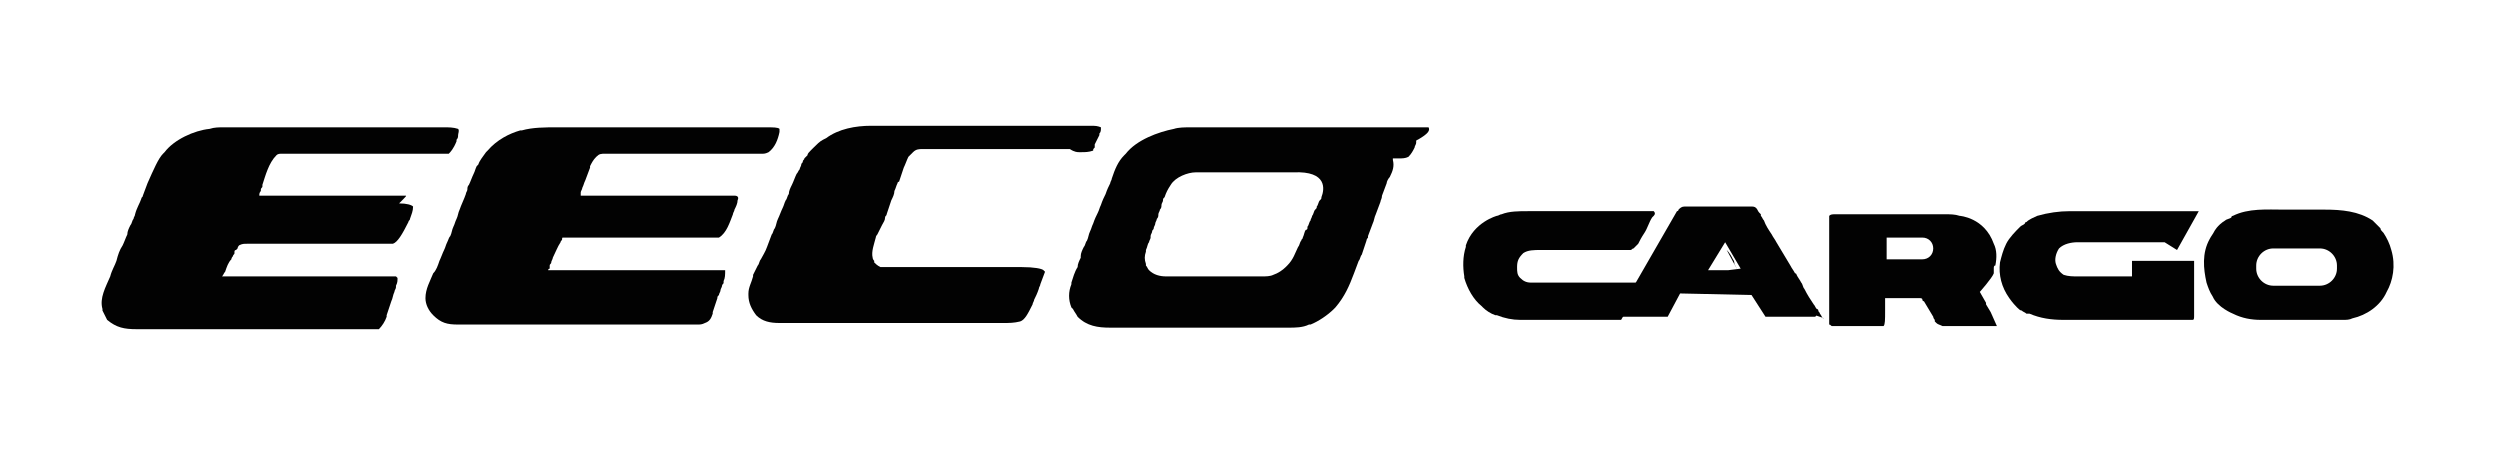
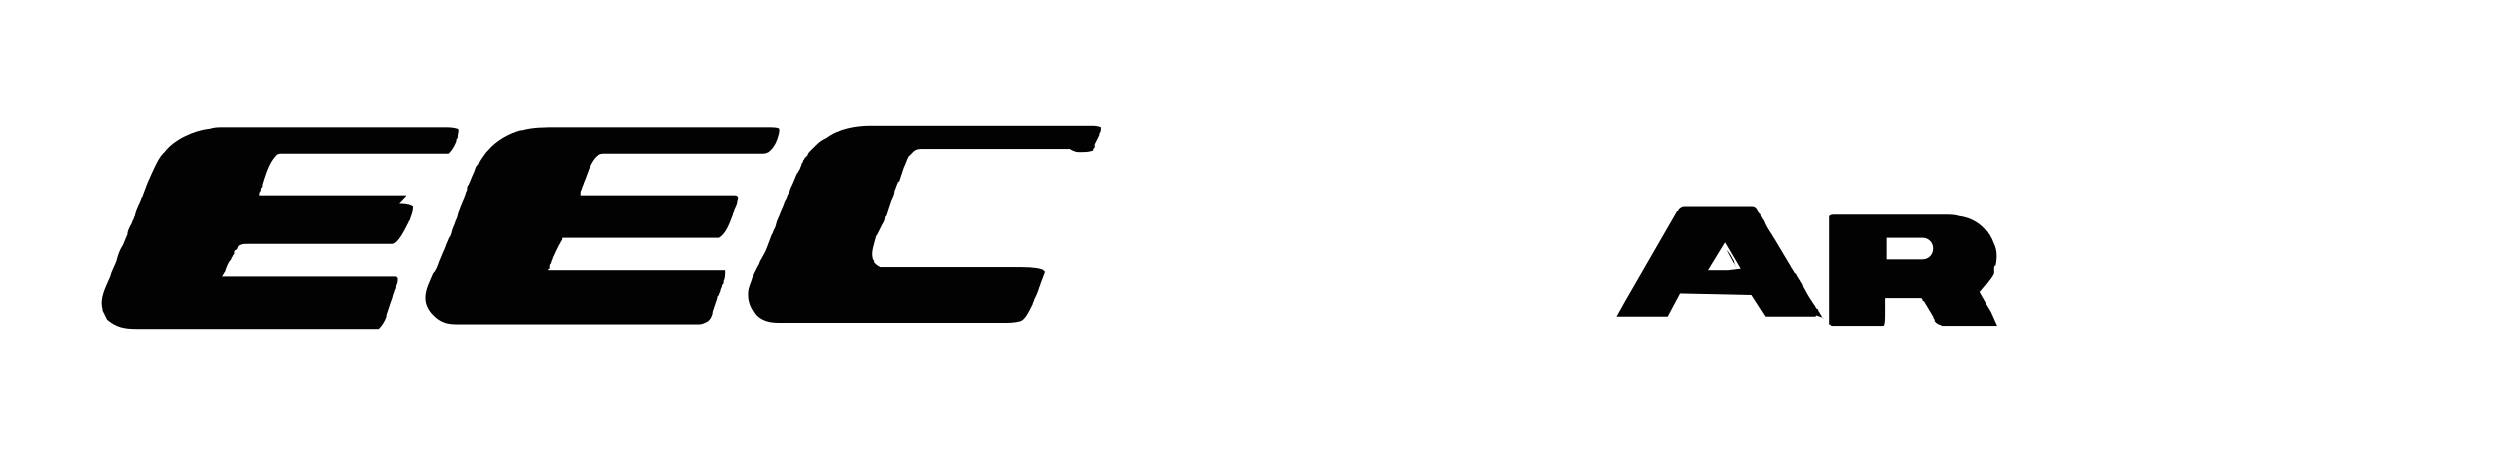
<svg xmlns="http://www.w3.org/2000/svg" version="1.1" id="Layer_1" x="0px" y="0px" viewBox="0 0 161 29" style="enable-background:new 0 0 161 29;" xml:space="preserve">
  <style type="text/css">
	.st0{fill:none;}
	.st1{fill:#271D1C;}
	.st2{fill:#0565AE;}
	.st3{fill:#DBDCDB;}
	.st4{fill-rule:evenodd;clip-rule:evenodd;fill:#231F20;}
	.st5{fill:#28201F;}
	.st6{fill:#010101;}
	.st7{fill:#020202;}
</style>
  <rect x="0.1" y="0.5" class="st0" width="160" height="28" />
  <g>
    <path class="st7" d="M117.4,20.5c-0.1-0.1-0.1-0.2-0.2-0.3c0-0.1-0.1-0.1-0.1-0.2c0,0,0-0.1-0.1-0.1c-0.1-0.1-0.1-0.2-0.2-0.3   c-0.2-0.3-0.4-0.6-0.6-1c-0.1-0.1-0.1-0.3-0.2-0.4c-0.1-0.2-0.2-0.3-0.3-0.5c0,0,0-0.1-0.1-0.1c-0.1-0.2-0.2-0.3-0.3-0.5   c-0.3-0.5-0.6-1-0.9-1.5c-0.1-0.2-0.2-0.3-0.3-0.5c-0.2-0.3-0.4-0.6-0.5-0.9c-0.1-0.1-0.1-0.2-0.2-0.3c0,0,0,0,0-0.1l-0.1-0.1   c-0.1-0.1-0.1-0.2-0.2-0.3c-0.1-0.1-0.2-0.1-0.4-0.1c0,0-0.1,0-0.1,0c-0.1,0-0.2,0-0.4,0c-0.1,0-0.2,0-0.3,0c-0.2,0-0.4,0-0.7,0   c-0.2,0-0.4,0-0.5,0c-0.2,0-0.4,0-0.7,0c0,0-0.1,0-0.1,0c-0.4,0-0.8,0-1.2,0c0,0-0.1,0-0.1,0c0,0-0.1,0-0.1,0   c-0.2,0-0.3,0.1-0.4,0.2c0,0,0,0.1-0.1,0.1l-3.4,5.9c0,0,0,0,0,0l-0.5,0.9h1.2c0.2,0,0.4,0,0.6,0c0.2,0,0.4,0,0.6,0   c0.1,0,0.2,0,0.2,0c0.1,0,0.2,0,0.3,0c0.1,0,0.1,0,0.1,0c0.1,0,0.2,0,0.3,0l0.8-1.5l4.6,0.1l0.9,1.4c0,0,0.1,0,0.1,0   c0,0,0.1,0,0.1,0c0.1,0,0.2,0,0.3,0c0.1,0,0.1,0,0.2,0c0.2,0,0.4,0,0.6,0c0.2,0,0.4,0,0.6,0c0.4,0,0.9,0,1.3,0l0.1-0.1h-0.1   C117.5,20.5,117.5,20.5,117.4,20.5L117.4,20.5z M111.3,17.4l0.7,0l-1.9,0l0,0l-0.1,0l1.1-1.8l1,1.7L111.3,17.4L111.3,17.4z" />
    <path class="st7" d="M69.5,9.8c0,0,0.1,0,0.1,0c0.3,0,0.5,0,0.8-0.1c0-0.1,0-0.1,0.1-0.2c0,0,0-0.1,0-0.1l0-0.1   c0.1-0.2,0.2-0.4,0.3-0.6c0,0,0-0.1,0-0.1c0.1-0.1,0.1-0.2,0.1-0.4c0,0-0.2-0.1-0.5-0.1c0,0-0.1,0-0.1,0c-0.3,0-0.6,0-0.9,0   c-0.1,0-0.1,0-0.2,0c-0.2,0-0.3,0-0.5,0c-0.2,0-0.3,0-0.5,0c-0.3,0-0.7,0-1,0c-0.3,0-0.5,0-0.8,0c0,0-0.1,0-0.1,0   c-0.1,0-0.2,0-0.2,0c-0.7,0-1.5,0-2.2,0c-0.6,0-1.3,0-1.9,0c-0.1,0-0.1,0-0.2,0l0,0l-5.7,0l0,0c-1,0-2.1,0.2-2.9,0.8L53,9   c-0.2,0.1-0.4,0.3-0.6,0.5l0,0c0,0,0,0,0,0c0,0,0,0,0,0c0,0,0,0-0.1,0.1c0,0,0,0,0,0s0,0,0,0c0,0,0,0-0.1,0.1c0,0,0,0,0,0   c-0.1,0.1-0.2,0.2-0.2,0.3c-0.1,0.1-0.1,0.1-0.2,0.2h0c0,0.1-0.1,0.1-0.1,0.2c0,0.1-0.1,0.1-0.1,0.2l0,0c0,0.1-0.1,0.2-0.1,0.3   c-0.1,0.1-0.1,0.2-0.2,0.3c-0.1,0.2-0.2,0.5-0.3,0.7c-0.1,0.2-0.2,0.4-0.2,0.6c-0.1,0.1-0.1,0.3-0.2,0.4c-0.1,0.2-0.1,0.3-0.2,0.5   c-0.1,0.2-0.2,0.5-0.3,0.7c-0.1,0.2-0.1,0.4-0.2,0.6c-0.1,0.1-0.1,0.3-0.2,0.4c-0.1,0.3-0.2,0.5-0.3,0.8c-0.1,0.3-0.3,0.6-0.4,0.8   c-0.1,0.1-0.1,0.3-0.2,0.4c-0.1,0.2-0.2,0.4-0.3,0.6l0,0.1c-0.1,0.4-0.3,0.7-0.3,1.1c0,0,0,0.1,0,0.1c0,0.5,0.2,0.9,0.5,1.3   c0.4,0.4,0.9,0.5,1.5,0.5c0.1,0,0.1,0,0.2,0c0.6,0,1.1,0,1.7,0h0.8c0.3,0,0.7,0,1,0c0.3,0,0.5,0,0.8,0c0,0,0.1,0,0.1,0   c0.1,0,0.2,0,0.2,0c0.7,0,1.5,0,2.2,0c0.6,0,1.3,0,1.9,0c0.7,0,1.5,0,2.2,0c0.1,0,0.2,0,0.2,0c0,0,0.1,0,0.1,0c0.3,0,0.6,0,0.8,0   c0.3,0,0.7,0,1,0c0.2,0,0.3,0,0.5,0c0.2,0,0.3,0,0.5,0c0.1,0,0.1,0,0.2,0c0.4,0,0.7,0,1.1-0.1c0.3-0.1,0.5-0.5,0.8-1.1   c0-0.1,0.1-0.2,0.1-0.3c0.1-0.2,0.2-0.4,0.3-0.7c0-0.1,0.1-0.2,0.1-0.3c0.1-0.3,0.2-0.5,0.3-0.8c0,0,0,0-0.1-0.1   c-0.1-0.1-0.6-0.2-1.4-0.2c-0.1,0-0.2,0-0.3,0c-0.2,0-0.4,0-0.7,0c-0.3,0-0.6,0-0.8,0c-0.5,0-0.9,0-1.4,0c0,0-0.1,0-0.1,0   c0,0-0.1,0-0.1,0c-0.4,0-0.8,0-1.2,0c0,0-0.1,0-0.1,0c-0.5,0-0.9,0-1.4,0c-0.3,0-0.6,0-0.9,0c-0.2,0-0.4,0-0.6,0   c-0.1,0-0.2,0-0.3,0c-0.1,0-0.3,0-0.4,0c0,0-0.1,0-0.1,0c-0.2,0-0.5,0-0.7,0c-0.2-0.1-0.3-0.2-0.4-0.3l0-0.1c0,0-0.1-0.1-0.1-0.2   c-0.1-0.4,0.1-0.9,0.2-1.3c0-0.1,0.1-0.2,0.1-0.2c0.1-0.2,0.2-0.4,0.3-0.6c0.1-0.2,0.2-0.3,0.2-0.5c0-0.1,0.1-0.1,0.1-0.2   c0.1-0.3,0.2-0.6,0.3-0.9c0.1-0.2,0.2-0.4,0.2-0.6c0.1-0.2,0.1-0.3,0.2-0.5c0,0,0-0.1,0.1-0.1c0.1-0.3,0.2-0.6,0.3-0.9   c0.1-0.2,0.2-0.5,0.3-0.7l0.1-0.1c0.1-0.1,0.1-0.1,0.2-0.2c0.2-0.2,0.4-0.2,0.6-0.2c0,0,0.1,0,0.1,0c0.1,0,0.3,0,0.4,0   c0.1,0,0.3,0,0.4,0c0.2,0,0.4,0,0.7,0c0.3,0,0.6,0,1,0c0.5,0,1,0,1.6,0c0.5,0,1,0,1.5,0c0,0,0.1,0,0.1,0c0.3,0,0.7,0,1,0   c0,0,0.1,0,0.1,0c0.1,0,0.2,0,0.4,0c0.4,0,0.7,0,1.1,0c0.2,0,0.4,0,0.7,0c0.1,0,0.3,0,0.4,0C69.2,9.8,69.4,9.8,69.5,9.8L69.5,9.8z" />
    <path class="st7" d="M111.6,16.7c-0.1-0.2-0.2-0.4-0.4-0.6l0.7,1.3l-0.2-0.4C111.7,16.8,111.6,16.7,111.6,16.7z" />
    <path class="st7" d="M110.9,15.8c-0.1,0.1-0.1,0.2-0.2,0.3L110.9,15.8z" />
    <path class="st7" d="M26.1,12.6c-0.1,0-0.2,0-0.4,0c-0.1,0-0.2,0-0.3,0c-0.2,0-0.4,0-0.6,0c-0.3,0-0.6,0-0.9,0c-0.4,0-0.9,0-1.3,0   c0,0-0.1,0-0.1,0c-0.2,0-0.4,0-0.6,0c-0.2,0-0.4,0-0.6,0c0,0-0.1,0-0.1,0c-0.4,0-0.9,0-1.3,0c-0.3,0-0.5,0-0.8,0   c-0.2,0-0.4,0-0.6,0c-0.1,0-0.2,0-0.3,0c-0.5,0-1,0-1.5,0c0-0.1,0-0.2,0.1-0.3c0,0,0-0.1,0-0.1c0-0.1,0.1-0.1,0.1-0.2   c0,0,0,0,0-0.1c0.2-0.6,0.4-1.4,0.9-1.9c0.1-0.1,0.2-0.1,0.4-0.1c0,0,0.1,0,0.1,0c0.1,0,0.2,0,0.3,0c0.1,0,0.1,0,0.2,0   c0.2,0,0.4,0,0.5,0c0.2,0,0.4,0,0.6,0c0.3,0,0.7,0,1,0c0.5,0,0.9,0,1.4,0c0.4,0,0.7,0,1.1,0c0,0,0.1,0,0.1,0c0.9,0,1.8,0,2.7,0   c0.1,0,0.3,0,0.4,0c0,0,0.1,0,0.1,0c0.1,0,0.2,0,0.2,0c0.2,0,0.5,0,0.7,0c0.1,0,0.3,0,0.4,0c0.1,0,0.1,0,0.2,0c0.1,0,0.2,0,0.3,0   c0,0,0.1,0,0.1,0c0.1,0,0.2,0,0.3,0c0.1-0.1,0.3-0.3,0.5-0.8c0,0,0-0.1,0-0.1c0.1-0.1,0.1-0.2,0.1-0.3c0-0.1,0.1-0.3,0-0.4   c-0.3-0.1-0.6-0.1-0.9-0.1c-0.1,0-0.1,0-0.2,0c-0.2,0-0.3,0-0.5,0c-0.2,0-0.3,0-0.5,0c-0.3,0-0.7,0-1,0c-0.4,0-0.8,0-1.2,0   c-0.7,0-1.4,0-2.1,0c-0.7,0-1.4,0-2,0c0,0-0.1,0-0.1,0c-0.1,0-0.2,0-0.3,0c0,0-0.1,0-0.1,0c0,0-0.1,0-0.1,0c-0.7,0-1.3,0-2,0   c-0.2,0-0.5,0-0.7,0c-0.4,0-0.8,0-1.1,0c-0.2,0-0.3,0-0.5,0c-0.6,0-1.2,0-1.7,0c0,0-0.1,0-0.1,0c-0.3,0-0.6,0-0.9,0.1   c-1,0.1-2.3,0.7-2.9,1.5l-0.1,0.1c-0.3,0.3-0.6,1-1,1.9c-0.1,0.3-0.2,0.5-0.3,0.8c0,0.1-0.1,0.1-0.1,0.2c-0.1,0.3-0.3,0.6-0.4,1   c0,0.1-0.1,0.2-0.1,0.3c-0.1,0.1-0.1,0.3-0.2,0.4c-0.1,0.2-0.2,0.4-0.2,0.6c-0.1,0.2-0.2,0.5-0.3,0.7c-0.2,0.3-0.3,0.6-0.4,1   c-0.1,0.3-0.3,0.6-0.4,1c-0.3,0.7-0.7,1.4-0.5,2.1c0,0,0,0.1,0,0.1c0.1,0.2,0.2,0.4,0.3,0.6c0.6,0.5,1.1,0.6,1.9,0.6   c0,0,0.1,0,0.1,0c0.8,0,2.2,0,4.1,0c0.3,0,0.6,0,0.8,0c0,0,0.1,0,0.1,0c0.1,0,0.2,0,0.2,0c0.8,0,1.5,0,2.3,0c0.6,0,1.3,0,1.9,0   c0.8,0,1.5,0,2.3,0c0.1,0,0.2,0,0.2,0c0,0,0.1,0,0.1,0c0.3,0,0.6,0,0.8,0c0.3,0,0.7,0,1,0c0.2,0,0.3,0,0.5,0c0.2,0,0.3,0,0.5,0   c0.1,0,0.1,0,0.2,0c0.1,0,0.2,0,0.2,0c0,0,0,0,0.1,0c0.1,0,0.2,0,0.2,0l0,0c0.2-0.2,0.4-0.5,0.5-0.8l0-0.1c0.1-0.3,0.2-0.6,0.3-0.9   c0.1-0.2,0.1-0.4,0.2-0.6c0-0.1,0.1-0.2,0.1-0.3l0-0.1c0.1-0.2,0.1-0.3,0.1-0.5c0,0-0.1-0.1-0.1-0.1c0,0-0.1,0-0.1,0   c0,0-0.1,0-0.1,0c0,0-0.1,0-0.1,0c-0.6,0-1.2,0-1.8,0c-0.1,0-0.2,0-0.3,0c-1.4,0-4.3,0-8.7,0c0,0-0.1,0-0.1,0   c0.1-0.1,0.1-0.2,0.2-0.3c0.1-0.3,0.2-0.6,0.4-0.8c0-0.1,0.1-0.2,0.1-0.2c0-0.1,0.1-0.1,0.1-0.2c0,0,0-0.1,0-0.1c0,0,0-0.1,0.1-0.1   c0,0,0.1-0.1,0.1-0.1c0-0.1,0.1-0.2,0.1-0.2c0.2-0.1,0.3-0.1,0.5-0.1c0.1,0,0.2,0,0.3,0c0.2,0,0.3,0,0.5,0c0.3,0,0.7,0,1,0   c0,0,0.1,0,0.1,0c0.1,0,0.2,0,0.4,0c0.4,0,0.7,0,1.1,0c0.1,0,0.3,0,0.4,0c0,0,0.1,0,0.1,0c0.3,0,0.5,0,0.8,0c0.3,0,0.5,0,0.8,0   c0.2,0,0.3,0,0.5,0c0.7,0,1.4,0,2.1,0c0.3,0,0.6,0,0.9,0c0,0,0.1,0,0.1,0c0.1,0,0.2,0,0.3,0c0.3-0.1,0.6-0.6,1-1.4   c0-0.1,0.1-0.1,0.1-0.2c0.1-0.3,0.2-0.5,0.2-0.8c-0.1-0.1-0.4-0.2-0.9-0.2C26.2,12.6,26.2,12.6,26.1,12.6L26.1,12.6z" />
    <path class="st7" d="M47.3,12.6C47.3,12.6,47.2,12.6,47.3,12.6c-0.5,0-0.9,0-1.3,0c-0.1,0-0.2,0-0.3,0c-0.2,0-0.4,0-0.7,0   c-0.3,0-0.6,0-0.9,0c-0.5,0-0.9,0-1.4,0c-0.4,0-0.9,0-1.3,0c0,0-0.1,0-0.1,0c-0.1,0-0.3,0-0.4,0c-1.1,0-2.3,0-3.4,0   c0,0-0.1,0-0.1,0c0,0,0-0.1,0-0.1c0,0,0-0.1,0-0.1c0-0.1,0.1-0.2,0.1-0.3c0.1-0.2,0.1-0.3,0.2-0.5c0.1-0.3,0.2-0.5,0.3-0.8   c0,0,0-0.1,0-0.1c0.1-0.2,0.2-0.4,0.4-0.6c0.2-0.2,0.3-0.2,0.6-0.2c0,0,0.1,0,0.1,0c0.1,0,0.3,0,0.4,0c0.1,0,0.2,0,0.3,0   c1,0,2,0,3,0c1.3,0,2.7,0,4,0c0.2,0,0.4,0,0.6,0c0.2,0,0.5,0,0.7,0c0.1,0,0.2,0,0.3,0c0.1,0,0.3,0,0.4,0c0,0,0.1,0,0.1,0   c0,0,0.1,0,0.1,0c0,0,0.1,0,0.1,0c0.1,0,0.2,0,0.4-0.1c0.4-0.3,0.6-0.8,0.7-1.3c0-0.1,0-0.1,0-0.2c-0.1-0.1-0.4-0.1-0.9-0.1   c-0.1,0-0.1,0-0.2,0c-0.2,0-0.3,0-0.5,0c-0.2,0-0.3,0-0.5,0c-0.3,0-0.7,0-1,0c-0.4,0-0.8,0-1.2,0c-0.7,0-1.4,0-2.2,0   c-0.7,0-1.4,0-2.1,0h-0.3c-0.8,0-1.6,0-2.4,0c-0.3,0-0.6,0-0.8,0c-0.3,0-0.7,0-1,0c-0.2,0-0.4,0-0.5,0c-0.2,0-0.3,0-0.5,0   c-0.1,0-0.1,0-0.2,0c-0.8,0-1.6,0-2.3,0.2l-0.1,0C32.8,8.6,32,9,31.4,9.7l-0.1,0.1c-0.2,0.3-0.4,0.5-0.5,0.8l-0.1,0.1   c-0.1,0.2-0.1,0.3-0.2,0.5c-0.1,0.2-0.2,0.5-0.3,0.7c-0.1,0.1-0.1,0.2-0.1,0.3c0,0.1-0.1,0.2-0.1,0.3c-0.1,0.3-0.3,0.7-0.4,1   c-0.1,0.2-0.1,0.4-0.2,0.6c-0.1,0.2-0.1,0.3-0.2,0.5c-0.1,0.2-0.1,0.4-0.2,0.6c-0.1,0.1-0.1,0.2-0.2,0.4c-0.1,0.2-0.1,0.3-0.2,0.5   c-0.1,0.2-0.2,0.5-0.3,0.7c-0.1,0.3-0.2,0.6-0.4,0.8c-0.2,0.5-0.5,1-0.5,1.6c0,0.4,0.2,0.8,0.5,1.1c0.5,0.5,0.9,0.6,1.6,0.6   c0.1,0,0.1,0,0.2,0c0.1,0,0.3,0,0.4,0c0.2,0,0.3,0,0.5,0c0.3,0,0.6,0,0.8,0c0.4,0,0.8,0,1.2,0c0.7,0,1.3,0,2,0c0.6,0,1.3,0,1.9,0   c0,0,0.1,0,0.1,0c0.2,0,0.3,0,0.5,0c1.6,0,3.3,0,4.9,0c0.3,0,0.6,0,0.9,0c0.2,0,0.4,0,0.6,0c0.1,0,0.2,0,0.2,0c0.4,0,0.7,0,1.1,0   c0,0,0.1,0,0.1,0c0.2,0,0.3,0,0.5-0.1c0.3-0.1,0.4-0.3,0.5-0.6c0,0,0,0,0-0.1c0.1-0.3,0.2-0.6,0.3-0.9c0-0.1,0-0.1,0.1-0.2   c0-0.1,0.1-0.2,0.1-0.3c0-0.1,0.1-0.2,0.1-0.3c0-0.1,0.1-0.1,0.1-0.2l0-0.1c0.1-0.2,0.1-0.4,0.1-0.7c0,0-0.1,0-0.3,0   c0,0-0.1,0-0.1,0c-0.1,0-0.2,0-0.4,0c-0.1,0-0.2,0-0.3,0c-0.2,0-0.5,0-0.7,0c-0.1,0-0.3,0-0.4,0c-1.2,0-2.4,0-3.6,0   c-1.9,0-3.7,0-5.6,0c0,0,0-0.1,0.1-0.1c0,0,0-0.1,0-0.1c0,0,0-0.1,0-0.1c0-0.1,0.1-0.1,0.1-0.2c0-0.1,0.1-0.2,0.1-0.3   c0.2-0.4,0.3-0.7,0.5-1c0-0.1,0.1-0.1,0.1-0.2c0-0.1,0-0.1,0.1-0.1c0.2,0,0.3,0,0.5,0c0,0,0.1,0,0.1,0c0.1,0,0.2,0,0.3,0   c0.1,0,0.1,0,0.2,0c0.2,0,0.3,0,0.5,0c0.2,0,0.5,0,0.7,0c0.6,0,1.2,0,1.9,0c0.5,0,1,0,1.4,0c0.2,0,0.4,0,0.6,0c0.5,0,1,0,1.5,0   c0.1,0,0.2,0,0.4,0c0.2,0,0.4,0,0.7,0c0.1,0,0.2,0,0.3,0c0.1,0,0.2,0,0.4,0c0,0,0.1,0,0.1,0c0.1,0,0.3,0,0.4,0   c0.5-0.3,0.7-1,0.9-1.5c0-0.1,0.1-0.2,0.1-0.3c0.1-0.2,0.2-0.4,0.2-0.6C47.6,12.7,47.5,12.6,47.3,12.6L47.3,12.6z" />
-     <path class="st7" d="M105.4,18.2c-0.9,0-1.7,0-2.6,0c-0.4,0-0.8,0-1.3,0c-0.4,0-0.7,0-1.1,0c-0.2,0-0.4,0-0.6,0c-0.2,0-0.4,0-0.6,0   c-0.1,0-0.1,0-0.2,0c-0.1,0-0.2,0-0.3,0c0,0-0.1,0-0.1,0c-0.3,0-0.5-0.1-0.7-0.3c-0.2-0.2-0.2-0.4-0.2-0.7c0-0.4,0.1-0.6,0.4-0.9   c0.3-0.2,0.7-0.2,1.1-0.2c0.1,0,0.1,0,0.2,0c0.1,0,0.3,0,0.4,0c0.2,0,0.4,0,0.6,0c0.3,0,0.7,0,1,0c0.6,0,1.2,0,1.8,0   c0.2,0,0.4,0,0.6,0c0.1,0,0.3,0,0.4,0c0.1,0,0.1,0,0.2,0c0.1,0,0.2,0,0.3,0c0,0,0.1,0,0.1,0c0.1,0,0.2,0,0.2,0   c0.1,0,0.1-0.1,0.2-0.1l0.1-0.1l0.1-0.1l0.1-0.1c0.1-0.2,0.2-0.4,0.4-0.7c0.2-0.3,0.3-0.7,0.5-1c0,0,0.1-0.1,0.1-0.1   c0.1-0.1,0.1-0.2,0-0.3c-2.4,0-4.7,0-7.1,0c-0.1,0-0.2,0-0.3,0c-0.2,0-0.4,0-0.5,0c-0.1,0-0.1,0-0.2,0c-0.6,0-1.2,0-1.7,0.2   c-0.1,0-0.2,0.1-0.3,0.1l0,0c0,0-1.5,0.4-2,1.9c0,0,0,0,0,0l0,0.1c-0.2,0.6-0.2,1.3-0.1,1.9l0,0.1c0.2,0.7,0.6,1.4,1.1,1.8   c0,0,0,0,0.1,0.1c0.2,0.2,0.5,0.4,0.8,0.5c0,0,0.1,0,0.1,0c0.5,0.2,1,0.3,1.5,0.3c0.1,0,0.2,0,0.2,0c0.6,0,1.5,0,2.8,0   c0.1,0,0.3,0,0.4,0c0.8,0,1.7,0,2.5,0c0.2,0,0.4,0,0.6,0l1.4-2.4C105.5,18.3,105.5,18.3,105.4,18.2L105.4,18.2z" />
    <path class="st7" d="M128.2,20.1l-0.3-0.5c0,0,0,0,0,0l0-0.1l-0.4-0.7c0,0,0.8-0.9,0.9-1.2c0,0,0,0,0-0.1c0,0,0,0,0,0   c0,0,0-0.1,0-0.1l0-0.1c0-0.1,0-0.2,0.1-0.2c0.1-0.5,0.1-1-0.1-1.4c0,0,0,0,0,0c-0.6-1.7-2.2-1.8-2.2-1.8l0,0   c-0.3-0.1-0.6-0.1-0.9-0.1c-0.1,0-0.2,0-0.2,0c-0.2,0-0.4,0-0.6,0c-0.2,0-0.5,0-0.7,0c-0.4,0-0.8,0-1.2,0c-0.4,0-0.9,0-1.3,0   c-0.5,0-1,0-1.4,0c-0.1,0-0.3,0-0.4,0c-0.2,0-0.4,0-0.7,0c-0.1,0-0.2,0-0.2,0c-0.1,0-0.2,0-0.3,0c0,0-0.1,0-0.1,0   c-0.2,0-0.3,0-0.4,0.1c0,0.1,0,0.1,0,0.2c0,0,0,0.1,0,0.1c0,0.1,0,0.2,0,0.3c0,0.1,0,0.1,0,0.2c0,0.2,0,0.4,0,0.5   c0,0.2,0,0.4,0,0.6c0,0.4,0,0.7,0,1.1c0,0.4,0,0.8,0,1.3c0,0.9,0,1.8,0,2.7c0.1,0,0.1,0.1,0.2,0.1c0,0,0.1,0,0.1,0c0,0,0.1,0,0.1,0   c0,0,0.1,0,0.1,0c0.1,0,0.2,0,0.3,0c0.1,0,0.2,0,0.2,0c0.2,0,0.3,0,0.5,0c0.2,0,0.4,0,0.6,0c0.2,0,0.3,0,0.5,0c0.1,0,0.2,0,0.2,0   c0.1,0,0.2,0,0.3,0c0,0,0.1,0,0.1,0c0.1,0,0.2,0,0.3,0c0.1-0.1,0.1-0.4,0.1-1v-0.1v-0.1v-0.1c0-0.1,0-0.2,0-0.4c0,0,0-0.1,0-0.1   c0.3,0,0.5,0,0.8,0c0.1,0,0.3,0,0.4,0c0.1,0,0.3,0,0.4,0c0.1,0,0.1,0,0.2,0c0.1,0,0.3,0,0.4,0c0.1,0,0.2,0,0.2,0.1   c0,0,0,0.1,0.1,0.1h0l0.6,1c0,0.1,0.1,0.2,0.1,0.2c0,0,0,0.1,0,0.1c0,0,0.1,0.1,0.1,0.1c0.1,0.1,0.2,0.1,0.4,0.2c0,0,0.1,0,0.1,0   c0.1,0,0.3,0,0.4,0l0,0h3L128.2,20.1L128.2,20.1L128.2,20.1z M124.5,16c0,0.4-0.3,0.7-0.7,0.7h-2.3v-1.4h2.3   C124.2,15.3,124.5,15.6,124.5,16L124.5,16L124.5,16z" />
-     <path class="st7" d="M154,16.1C154,16.1,154,16.1,154,16.1c-0.1-0.4-0.3-0.8-0.5-1.1l0,0c0,0,0,0,0,0c-0.1-0.1-0.2-0.2-0.2-0.3h0   c-0.2-0.2-0.4-0.4-0.5-0.5l0,0c-0.9-0.6-2-0.7-3.1-0.7c-0.1,0-0.2,0-0.3,0c-0.2,0-0.5,0-0.7,0c-0.2,0-0.5,0-0.7,0   c-0.2,0-0.4,0-0.6,0c-0.1,0-0.2,0-0.3,0c-1.1,0-2.3-0.1-3.3,0.4c0,0-0.1,0-0.1,0.1c-0.1,0.1-0.3,0.1-0.4,0.2l0,0   c-0.5,0.3-0.7,0.7-0.7,0.7v0c-0.1,0.2-0.2,0.3-0.3,0.5c-0.5,0.9-0.4,1.9-0.2,2.8c0.1,0.3,0.2,0.6,0.4,0.9c0.3,0.7,1.3,1.1,1.3,1.1   l0,0c0.6,0.3,1.2,0.4,1.8,0.4c0,0,0.1,0,0.1,0c0.2,0,0.3,0,0.5,0c0.1,0,0.3,0,0.4,0c0.2,0,0.5,0,0.7,0c0.3,0,0.5,0,0.8,0   c0.2,0,0.5,0,0.7,0c0.1,0,0.3,0,0.4,0c0.5,0,1,0,1.6,0c0,0,0.1,0,0.1,0c0.2,0,0.4,0,0.6-0.1c0.9-0.2,1.8-0.8,2.2-1.7   C154.1,18.1,154.3,17.1,154,16.1L154,16.1z M150.5,17.3c0,0.6-0.5,1.1-1.1,1.1h-3c-0.6,0-1.1-0.5-1.1-1.1v-0.2   c0-0.6,0.5-1.1,1.1-1.1h3c0.6,0,1.1,0.5,1.1,1.1V17.3L150.5,17.3z" />
-     <path class="st7" d="M140.2,16.1l1.4-2.5h-0.5c0,0,0,0,0,0c-1,0-2,0-3,0c-0.1,0-0.3,0-0.4,0c0,0-0.1,0-0.1,0c-0.4,0-0.9,0-1.3,0   c-0.4,0-0.9,0-1.3,0c-0.2,0-0.4,0-0.7,0c-0.2,0-0.5,0-0.7,0c-0.1,0-0.2,0-0.3,0c-0.7,0-1.4,0.1-2.1,0.3l0,0c0,0,0,0,0,0   c-0.2,0.1-0.5,0.2-0.7,0.4c0,0-0.1,0-0.1,0.1c-0.1,0.1-0.2,0.1-0.3,0.2v0c-0.3,0.3-0.7,0.7-0.9,1.1c0,0,0,0,0,0   c-0.2,0.4-0.3,0.8-0.4,1.2c-0.1,0.8,0.1,1.6,0.6,2.3c0,0,0.2,0.3,0.5,0.6v0c0.1,0.1,0.2,0.2,0.3,0.2c0,0,0,0,0,0c0,0,0,0,0,0   c0.1,0.1,0.2,0.1,0.3,0.2c0,0,0,0,0,0c0,0,0,0,0.1,0c0,0,0,0,0.1,0c0,0,0,0,0,0c0,0,0,0,0,0c0.7,0.3,1.4,0.4,2.2,0.4   c0.1,0,0.2,0,0.3,0c0.2,0,0.5,0,0.7,0c0.2,0,0.3,0,0.5,0c0.5,0,1,0,1.5,0h0.2c0.4,0,0.9,0,1.3,0c0.4,0,0.9,0,1.3,0   c0.3,0,0.5,0,0.8,0c0.2,0,0.4,0,0.6,0c0.1,0,0.2,0,0.3,0c0.1,0,0.2,0,0.4,0c0,0,0.1,0,0.1,0c0.1,0,0.2,0,0.3,0   c0.1,0,0.1-0.1,0.1-0.3c0,0,0-0.1,0-0.1c0-0.3,0-0.9,0-1.7c0-0.2,0-0.3,0-0.5c0-0.1,0-0.3,0-0.4v0l0-0.8h-4v0.2c0,0,0,0,0,0   c0,0,0,0.1,0,0.1l0,0.1c0,0.1,0,0.1,0,0.2c0,0.1,0,0.2,0,0.3c0,0,0,0,0,0.1c-0.4,0-0.9,0-1.3,0c-0.2,0-0.4,0-0.7,0   c-0.2,0-0.4,0-0.7,0c-0.1,0-0.2,0-0.3,0c-0.1,0-0.2,0-0.4,0c0,0-0.1,0-0.1,0c-0.3,0-0.6,0-0.9-0.1c-0.3-0.2-0.4-0.4-0.5-0.7   c-0.1-0.3,0-0.7,0.2-1c0.3-0.3,0.8-0.4,1.2-0.4c0.1,0,0.1,0,0.2,0c0.1,0,0.3,0,0.4,0c0.2,0,0.4,0,0.6,0c0.3,0,0.6,0,1,0   c0.6,0,1.2,0,1.7,0c0.2,0,0.4,0,0.6,0c0.1,0,0.3,0,0.4,0c0.1,0,0.1,0,0.2,0c0.1,0,0.2,0,0.2,0c0,0,0.1,0,0.1,0c0.1,0,0.1,0,0.2,0   l0,0L140.2,16.1L140.2,16.1z" />
-     <path class="st7" d="M91.8,8.2C91.7,8.2,91.7,8.2,91.8,8.2c-0.4,0-0.7,0-1,0c-0.1,0-0.1,0-0.2,0c-0.2,0-0.3,0-0.5,0   c-0.2,0-0.4,0-0.5,0c-0.4,0-0.7,0-1.1,0c-0.3,0-0.6,0-0.9,0c-0.8,0-1.7,0-2.5,0h-0.3c-0.7,0-1.4,0-2.2,0c-0.7,0-1.5,0-2.2,0   c-0.4,0-0.8,0-1.3,0c-0.4,0-0.7,0-1.1,0c-0.2,0-0.4,0-0.6,0c-0.2,0-0.3,0-0.5,0c-0.1,0-0.1,0-0.2,0c-0.4,0-0.8,0-1.1,0.1   c-1,0.2-2.4,0.7-3.1,1.6l-0.1,0.1c-0.4,0.4-0.6,0.9-0.8,1.5c0,0.1-0.1,0.2-0.1,0.3c-0.1,0.2-0.2,0.4-0.3,0.7   c-0.1,0.2-0.2,0.4-0.3,0.7c-0.1,0.2-0.1,0.3-0.2,0.5c-0.1,0.2-0.2,0.4-0.3,0.7c-0.1,0.2-0.1,0.3-0.2,0.5c-0.1,0.2-0.1,0.4-0.2,0.6   c-0.1,0.1-0.1,0.3-0.2,0.4c-0.1,0.2-0.2,0.4-0.2,0.6c0,0,0,0.1,0,0.1c-0.1,0.2-0.2,0.4-0.2,0.6c-0.2,0.3-0.3,0.7-0.4,1   c0,0,0,0.1,0,0.1c-0.2,0.5-0.2,1,0,1.5l0.1,0.1c0.1,0.2,0.2,0.3,0.3,0.5c0.6,0.6,1.3,0.7,2.1,0.7c0.1,0,0.1,0,0.2,0   c0.8,0,1.6,0,2.4,0c0.1,0,0.3,0,0.4,0c0.7,0,1.4,0,2,0c0.2,0,0.4,0,0.6,0c0.9,0,1.8,0,2.6,0c0.1,0,0.2,0,0.2,0c0,0,0.1,0,0.1,0   c0.3,0,0.5,0,0.8,0c0.3,0,0.7,0,1,0c0.2,0,0.3,0,0.5,0c0.2,0,0.3,0,0.5,0c0.1,0,0.1,0,0.2,0c0.4,0,0.9,0,1.3-0.2c0,0,0,0,0.1,0   c0.5-0.2,1.1-0.6,1.5-1c0,0,0.1-0.1,0.1-0.1c0.6-0.7,0.9-1.4,1.2-2.2c0.1-0.3,0.2-0.5,0.3-0.8c0.1-0.1,0.1-0.3,0.2-0.4   c0.1-0.3,0.2-0.6,0.3-0.9c0-0.1,0.1-0.2,0.1-0.2c0,0,0-0.1,0-0.1c0.1-0.3,0.2-0.5,0.3-0.8c0.1-0.2,0.1-0.4,0.2-0.6   c0.1-0.3,0.2-0.5,0.3-0.8c0-0.1,0.1-0.2,0.1-0.4c0.1-0.3,0.2-0.5,0.3-0.8c0-0.1,0.1-0.3,0.2-0.4c0.2-0.4,0.3-0.7,0.2-1.1   c0,0,0-0.1,0-0.1c0.1,0,0.2,0,0.3,0l0.1,0c0.2,0,0.4,0,0.6-0.1c0.2-0.2,0.3-0.4,0.4-0.6c0-0.1,0.1-0.2,0.1-0.3c0,0,0,0,0-0.1   c0,0,0-0.1,0.1-0.1C92,8.6,92.1,8.4,92,8.2C92,8.2,91.9,8.2,91.8,8.2L91.8,8.2z M85.1,12.7c0,0.1,0,0.1-0.1,0.2   c-0.1,0.1-0.1,0.3-0.2,0.4c0,0.1,0,0.1-0.1,0.2c-0.1,0.1-0.1,0.3-0.2,0.4c0,0.1-0.1,0.2-0.1,0.3c-0.1,0.1-0.1,0.3-0.2,0.4   c0,0,0,0,0,0.1c0,0,0,0.1-0.1,0.1c-0.1,0.1-0.1,0.3-0.2,0.5c0,0.1-0.1,0.1-0.1,0.2c-0.1,0.1-0.1,0.3-0.2,0.4   c-0.2,0.4-0.3,0.8-0.7,1.2c0,0,0,0-0.1,0.1c-0.2,0.2-0.5,0.4-0.8,0.5c0,0,0,0,0,0c-0.2,0.1-0.5,0.1-0.7,0.1c0,0-0.1,0-0.1,0   c-0.1,0-0.2,0-0.3,0c-0.1,0-0.2,0-0.3,0c-0.2,0-0.4,0-0.5,0c-0.1,0-0.3,0-0.4,0c0,0,0,0-0.1,0c0,0-0.1,0-0.1,0c-0.5,0-0.9,0-1.4,0   c-0.1,0-0.2,0-0.3,0c-0.4,0-0.7,0-1.1,0c-0.1,0-0.1,0-0.2,0c-0.4,0-0.8,0-1.3,0c0,0-0.1,0-0.1,0c-0.4,0-0.8-0.1-1.1-0.4   c-0.1-0.1-0.1-0.2-0.2-0.3l0-0.1c-0.1-0.3-0.1-0.5,0-0.8c0,0,0,0,0-0.1c0.1-0.2,0.1-0.4,0.2-0.5c0-0.1,0.1-0.2,0.1-0.3   c0,0,0,0,0-0.1c0-0.1,0.1-0.2,0.1-0.3c0-0.1,0.1-0.1,0.1-0.2c0-0.1,0.1-0.2,0.1-0.3c0-0.1,0.1-0.2,0.1-0.3c0.1-0.1,0.1-0.2,0.1-0.3   c0-0.1,0.1-0.2,0.1-0.3c0.1-0.1,0.1-0.2,0.1-0.3c0-0.1,0.1-0.2,0.1-0.3c0-0.1,0-0.1,0.1-0.2c0.1-0.3,0.2-0.5,0.4-0.8l0,0   c0.3-0.5,1.1-0.8,1.6-0.8c0.2,0,0.4,0,0.6,0c0,0,0.1,0,0.1,0c0.1,0,0.2,0,0.3,0c0.1,0,0.2,0,0.3,0c0.2,0,0.4,0,0.6,0   c0.2,0,0.4,0,0.7,0c0.4,0,0.8,0,1.2,0c0.4,0,0.8,0,1.1,0h0.1c0.4,0,0.9,0,1.3,0C85.5,11,85.3,12.2,85.1,12.7L85.1,12.7z" />
  </g>
</svg>